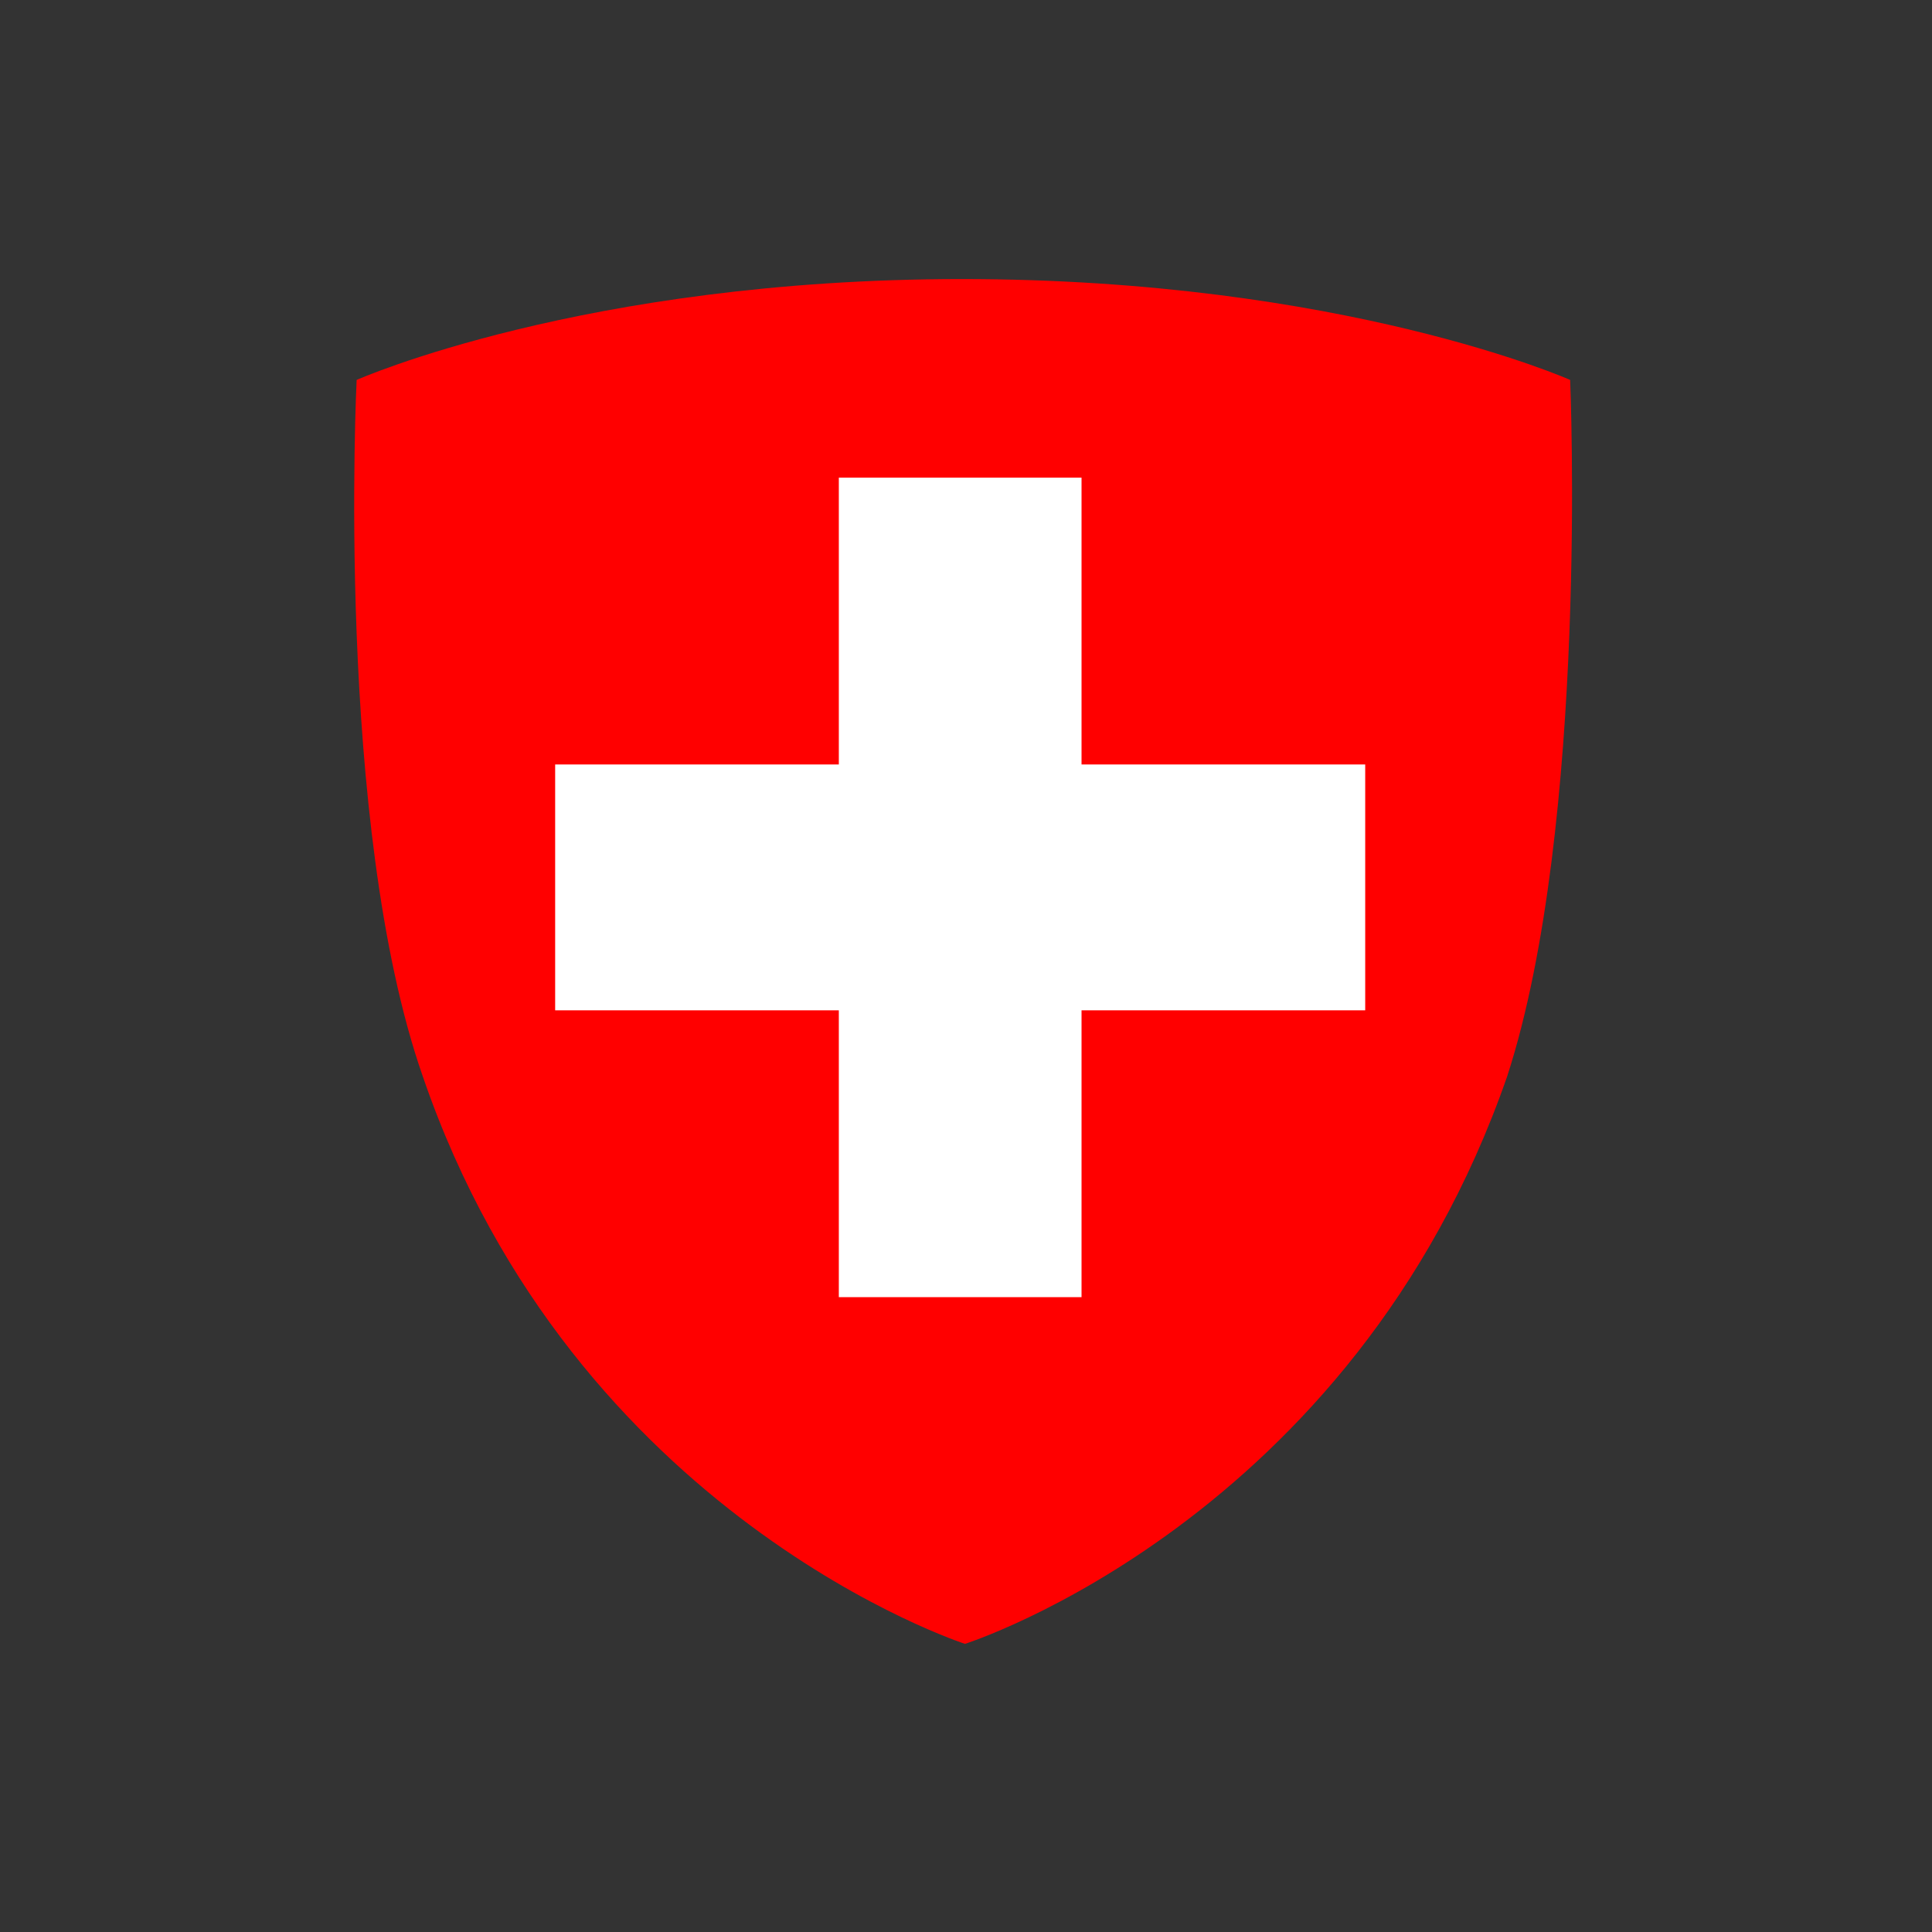
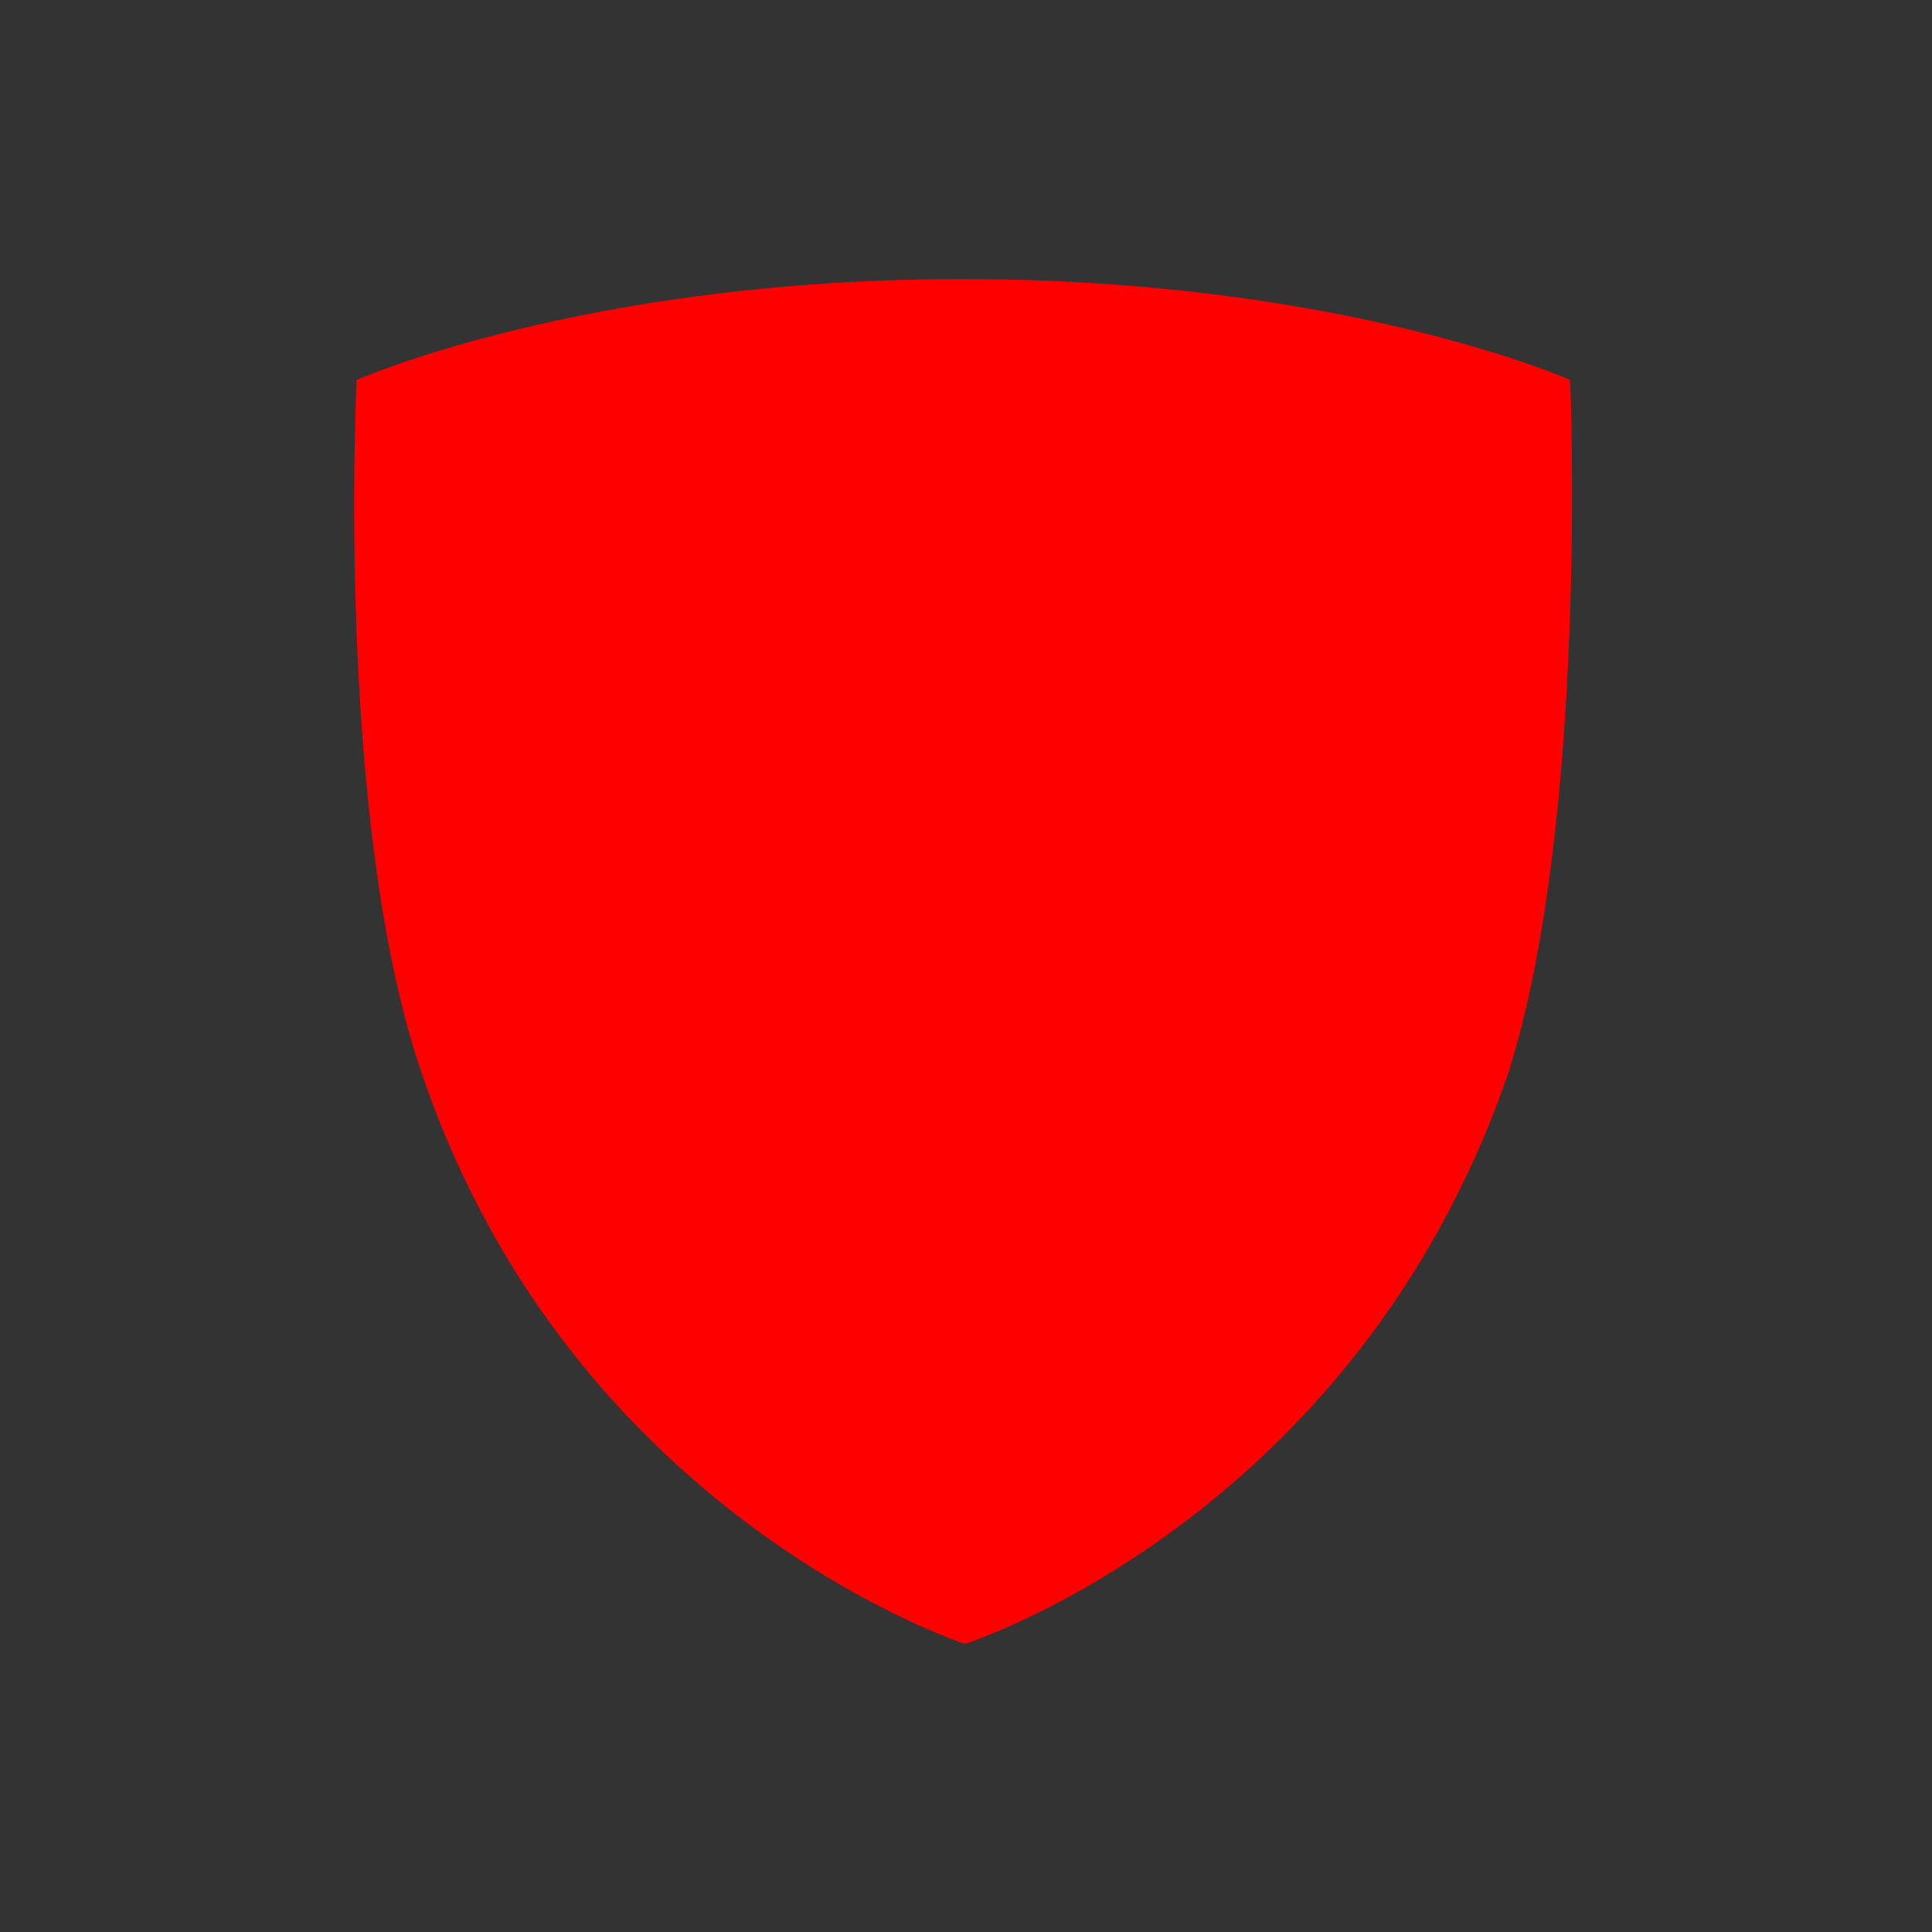
<svg xmlns="http://www.w3.org/2000/svg" width="180" height="180" viewBox="0 0 180 180" fill="none">
  <rect x="0" y="0" width="180" height="180" fill="#333333" stroke="none" />
  <path d="M146.288 35.397C146.288 35.397 125.144 26 89.611 26C54.372 26 33.228 35.397 33.228 35.397C33.228 35.397 31.173 76.803 39.395 100.296C53.491 141.409 89.905 153.155 89.905 153.155C89.905 153.155 126.025 141.702 140.415 100.296C148.05 76.803 146.288 35.397 146.288 35.397Z" fill="#FF0000" />
-   <path d="M127.193 71.224V94.129H100.764V120.853H78.152V94.129H51.723V71.224H78.152V44.501H100.764V71.224H127.193Z" fill="white" />
</svg>